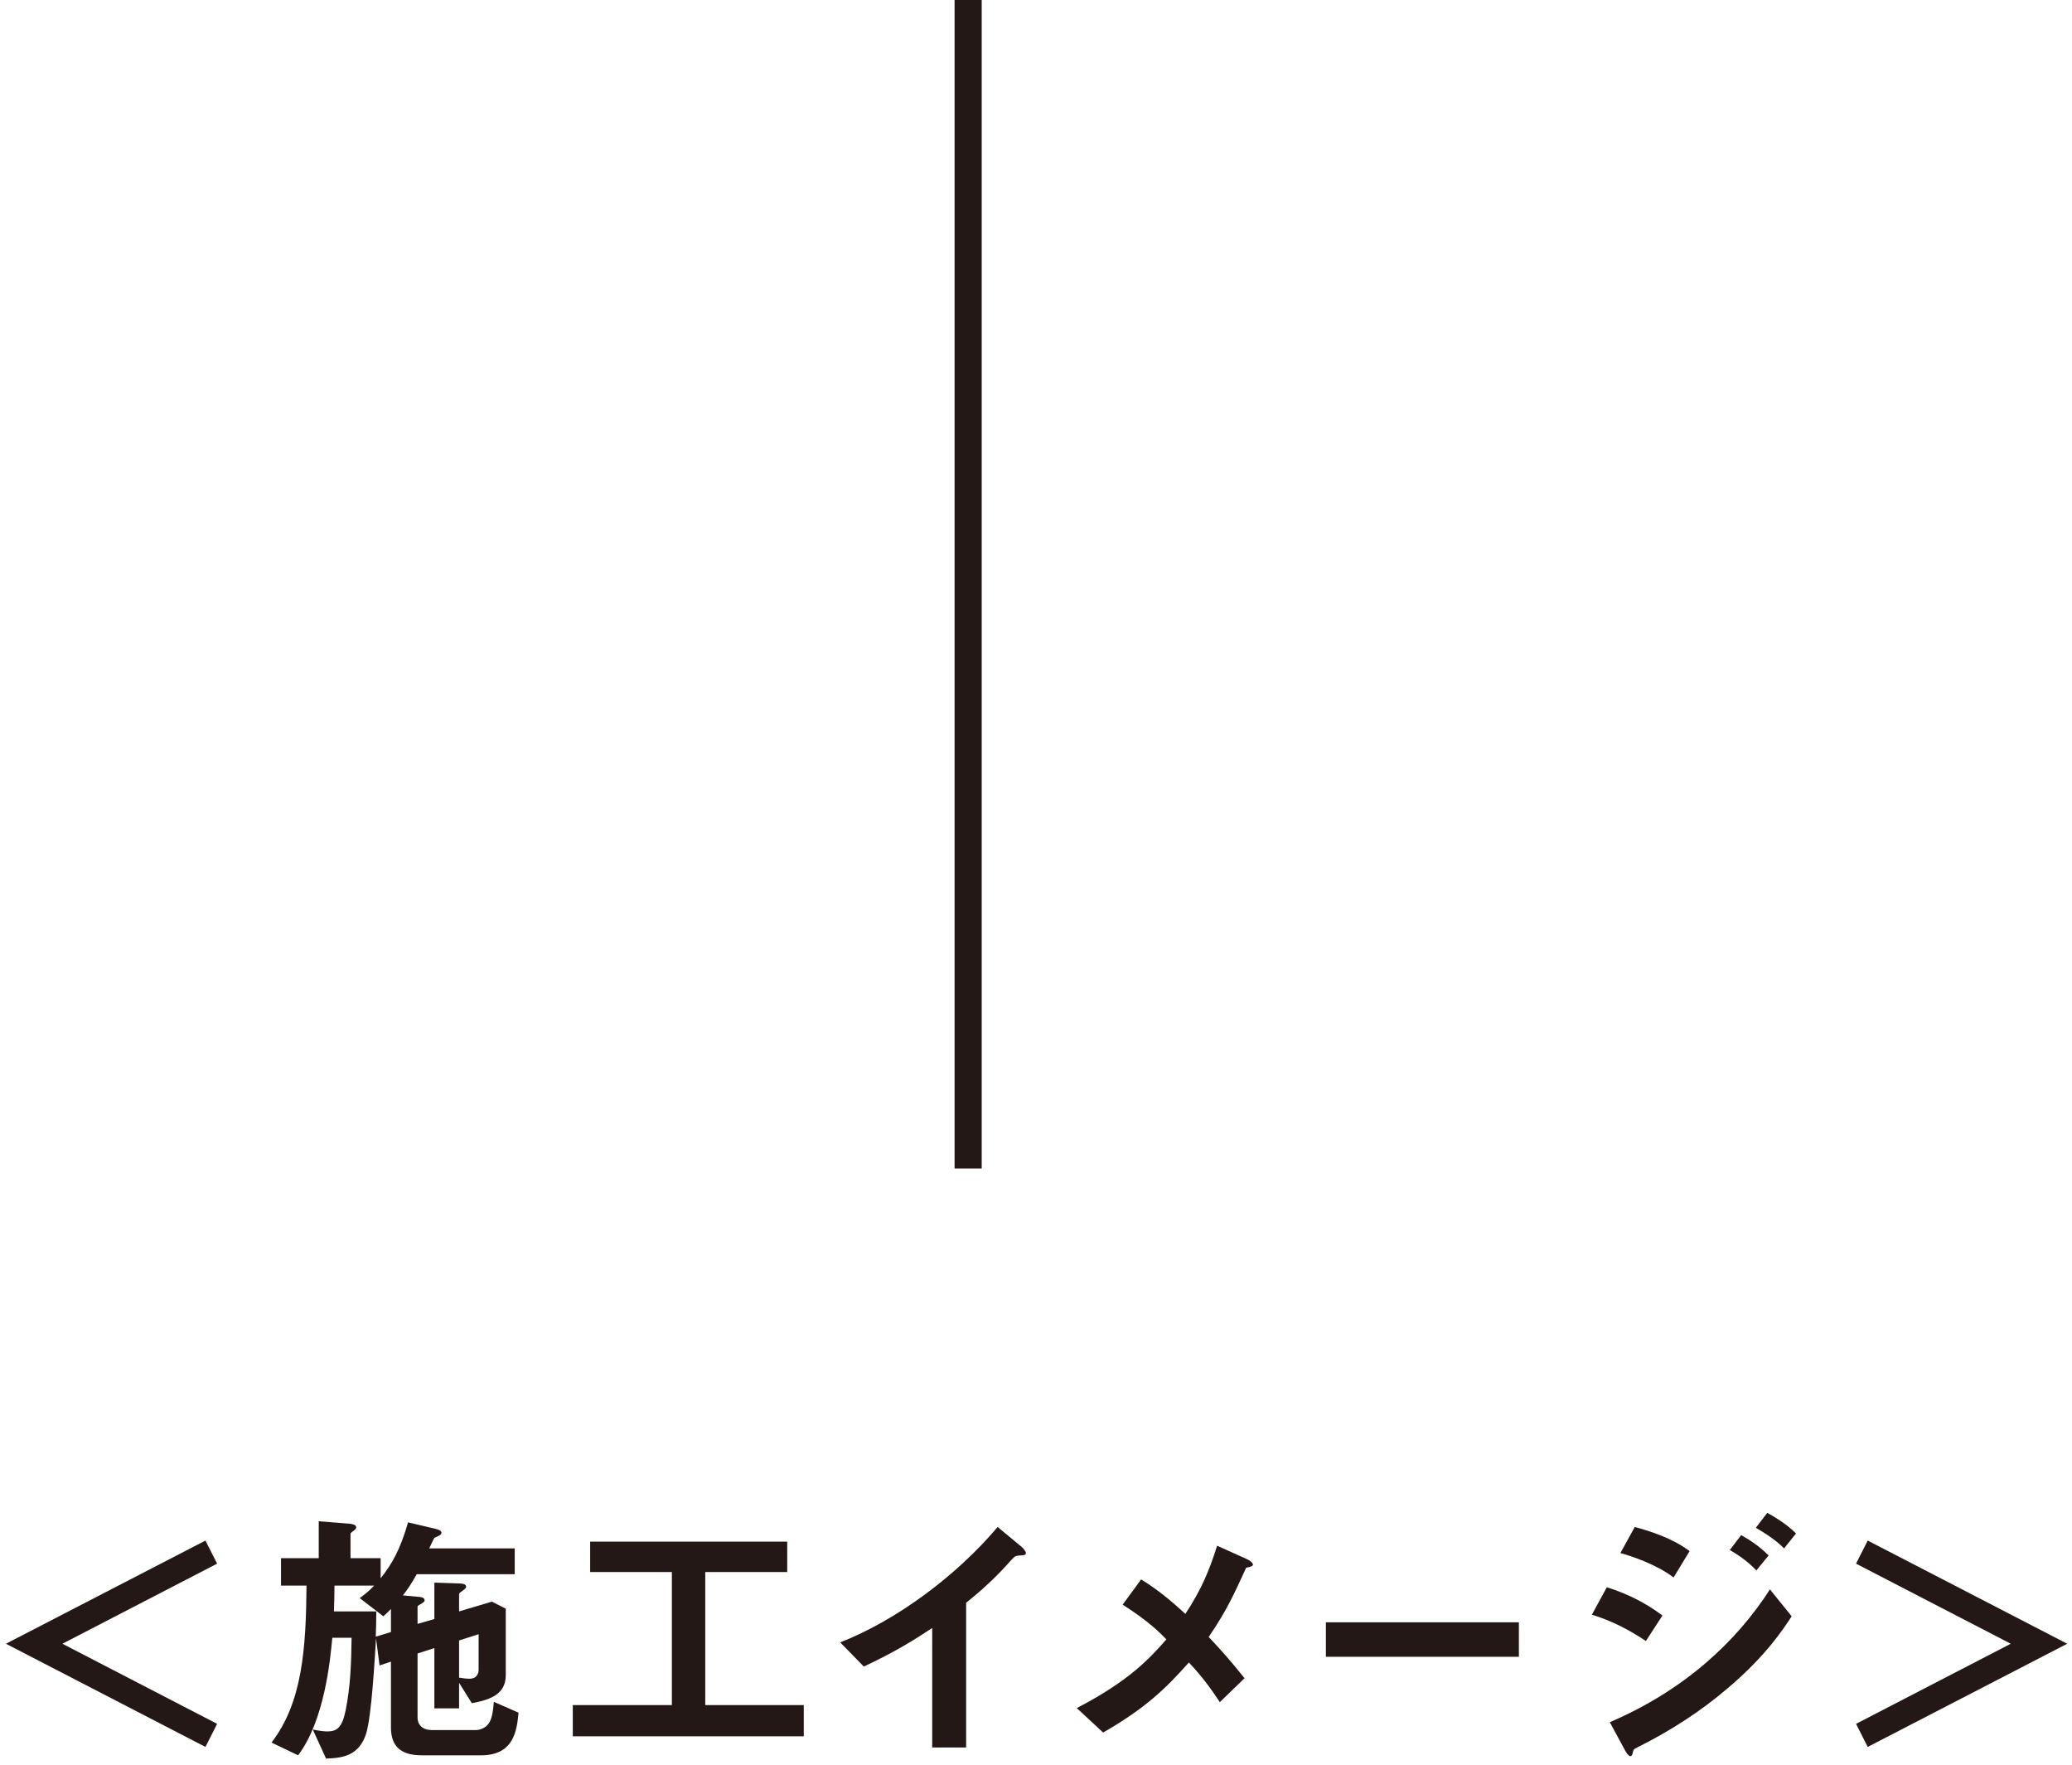
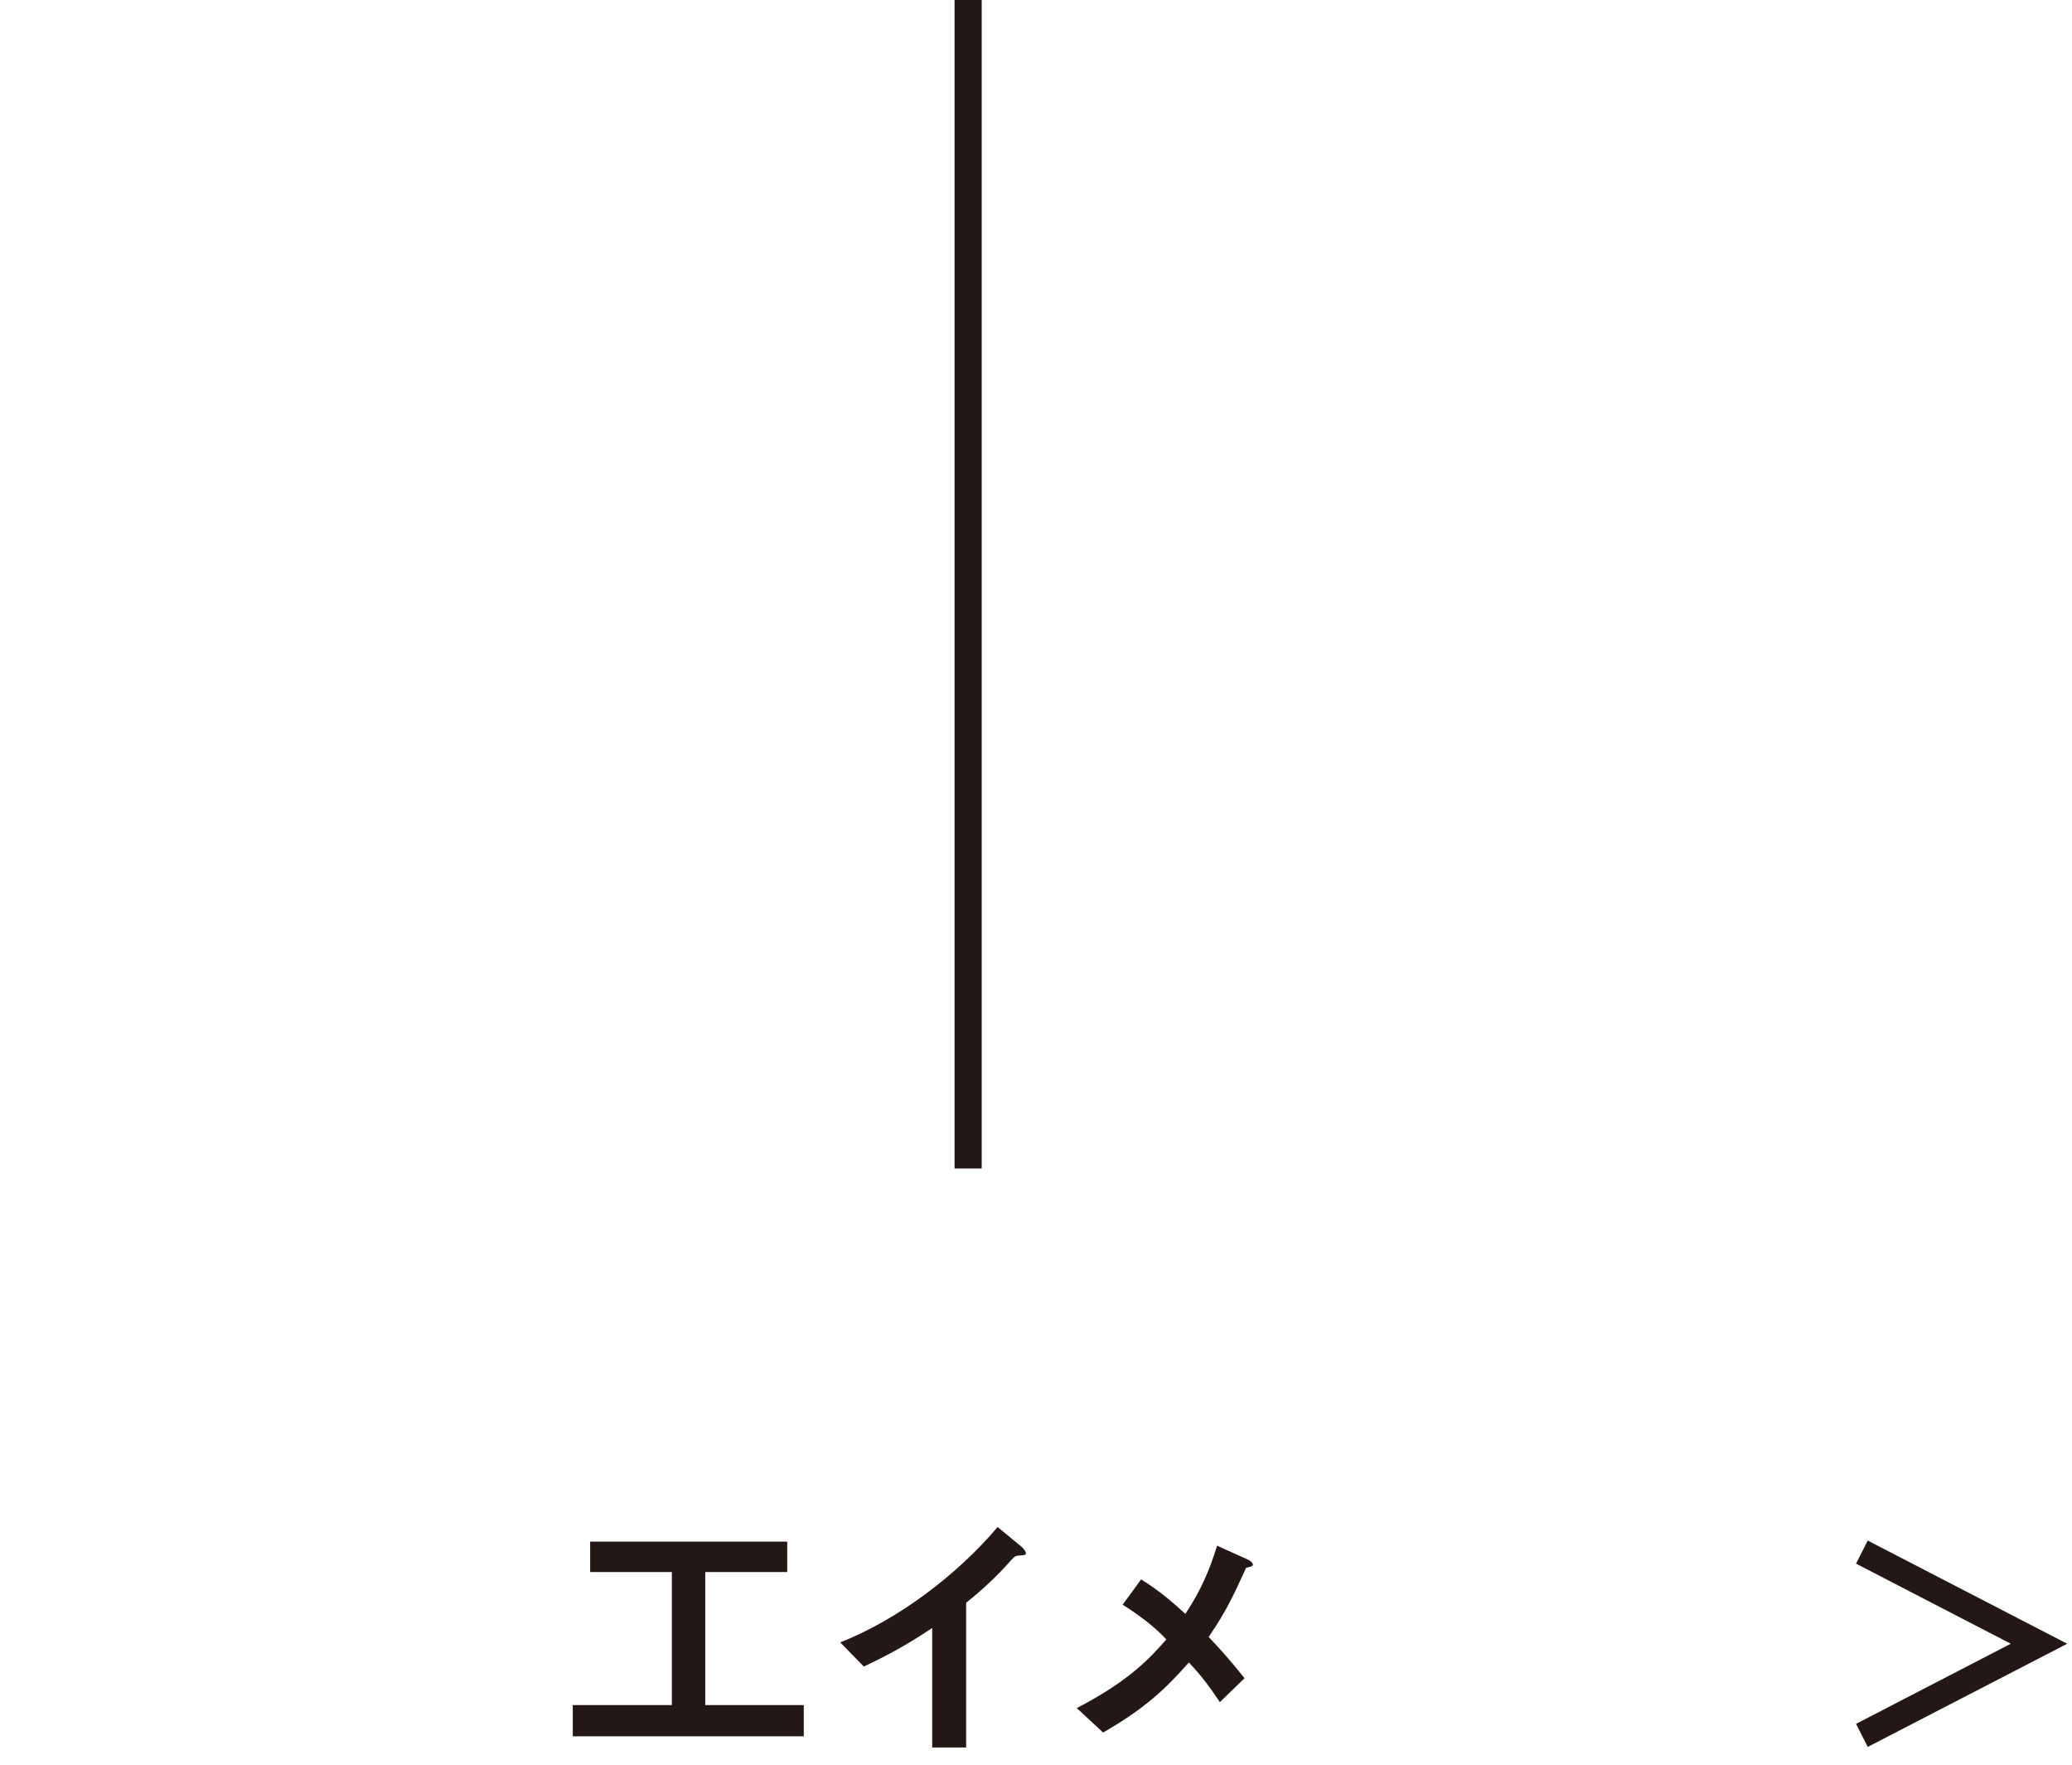
<svg xmlns="http://www.w3.org/2000/svg" width="229" height="195" viewBox="0 0 229 195" fill="none">
-   <path d="M6.896 181.619L23.996 190.469L22.706 193.019L0.656 181.619L22.706 170.219L23.996 172.769L6.896 181.619Z" fill="#231815" />
-   <path d="M53.168 193.946H46.628C44.288 193.946 43.208 192.956 43.208 190.856V183.596L41.948 184.016L41.558 181.016C41.408 183.356 41.078 189.626 40.448 191.606C39.638 194.036 37.808 194.246 36.038 194.306L34.568 191.096C35.318 191.246 35.798 191.306 36.188 191.306C37.238 191.306 37.808 190.886 38.198 188.996C38.738 186.356 38.828 183.626 38.858 180.956H36.728C36.488 183.506 35.858 190.076 32.948 193.946L30.008 192.536C33.428 188.096 33.818 182.126 33.878 175.196H31.058V172.166H35.228V168.086L38.648 168.356C38.858 168.386 39.368 168.446 39.368 168.746C39.368 168.896 39.248 169.016 39.158 169.076C38.918 169.256 38.738 169.376 38.738 169.466V172.166H42.068V174.386C43.268 172.886 44.228 171.266 45.098 168.206L48.158 168.926C48.518 169.016 48.788 169.136 48.788 169.346C48.788 169.496 48.698 169.586 48.578 169.646C48.518 169.706 48.098 169.856 48.008 169.916C47.948 169.976 47.528 170.906 47.438 171.086H56.888V173.936H46.058C45.518 174.896 45.098 175.556 44.528 176.276L46.148 176.426C46.508 176.456 46.928 176.486 46.928 176.816C46.928 176.966 46.838 177.026 46.508 177.236C46.178 177.416 46.148 177.446 46.148 177.536V179.426L48.008 178.886V174.866L50.738 174.956C51.068 174.956 51.518 175.016 51.518 175.316C51.518 175.406 51.458 175.526 51.158 175.736C50.798 176.006 50.738 176.036 50.738 176.126V178.046L54.368 176.966L55.898 177.746V185.066C55.898 187.046 54.488 187.766 52.148 188.186L50.738 185.936V188.756H48.008V182.096L46.148 182.696V189.776C46.148 190.466 46.568 191.156 47.768 191.156H52.598C52.928 191.156 53.828 191.006 54.218 190.046C54.488 189.386 54.548 188.396 54.578 188.036L57.308 189.236C57.128 191.096 56.858 193.946 53.168 193.946ZM43.208 177.776C42.968 178.046 42.668 178.316 42.368 178.586L39.758 176.576C40.448 176.066 40.838 175.736 41.348 175.196H36.968C36.968 176.216 36.938 176.876 36.908 178.046H41.588C41.588 179.036 41.558 180.176 41.528 180.836L43.208 180.326V177.776ZM52.898 180.566L50.738 181.256V185.366C51.308 185.456 51.608 185.486 51.878 185.486C52.808 185.486 52.898 184.736 52.898 184.496V180.566Z" fill="#231815" />
  <path d="M63.305 191.846V188.396H74.255V173.696H65.225V170.336H87.005V173.696H77.945V188.396H88.835V191.846H63.305Z" fill="#231815" />
  <path d="M112.659 171.869C112.209 171.899 112.149 171.959 111.729 172.409C110.229 174.119 108.549 175.679 106.779 177.089V193.079H103.029V179.879C100.989 181.229 98.979 182.489 95.469 184.139L92.859 181.469C99.129 179.009 105.729 174.089 110.259 168.719L112.869 170.879C112.989 170.969 113.379 171.359 113.379 171.599C113.379 171.809 113.259 171.839 112.659 171.869Z" fill="#231815" />
  <path d="M137.728 173.219C136.408 176.069 135.688 177.779 133.588 180.869C134.938 182.309 136.048 183.539 137.548 185.429L134.818 188.069C133.738 186.449 132.838 185.219 131.398 183.689C128.878 186.509 126.718 188.669 121.918 191.429L119.008 188.729C124.888 185.669 127.078 183.209 128.908 181.139C128.188 180.389 126.988 179.159 124.078 177.299L126.118 174.509C128.248 175.829 129.688 177.119 131.008 178.319C132.748 175.679 133.618 173.639 134.518 170.789L137.848 172.289C137.998 172.349 138.478 172.619 138.478 172.889C138.478 173.069 138.028 173.159 137.728 173.219Z" fill="#231815" />
-   <path d="M146.539 183.06V179.25H167.869V183.06H146.539Z" fill="#231815" />
-   <path d="M181.907 181.316C180.017 180.056 178.158 179.096 175.938 178.406L177.588 175.376C179.868 176.096 181.847 177.086 183.737 178.496L181.907 181.316ZM191.088 186.416C188.028 189.056 184.608 191.246 181.008 193.046C180.618 193.256 180.557 193.256 180.497 193.496C180.407 193.886 180.348 194.036 180.198 194.036C179.928 194.036 179.598 193.406 179.508 193.226L177.917 190.286C186.197 186.746 191.927 181.346 195.617 175.616L198.018 178.586C197.058 180.056 195.168 182.936 191.088 186.416ZM184.967 174.296C182.987 172.796 180.258 171.926 179.088 171.596L180.677 168.716C182.327 169.166 184.847 169.946 186.737 171.386L184.967 174.296ZM194.117 173.516C193.217 172.586 192.287 171.896 191.177 171.266L192.438 169.616C193.337 170.126 194.477 170.846 195.467 171.866L194.117 173.516ZM197.177 171.086C196.277 170.156 194.987 169.346 194.057 168.806L195.318 167.156C195.858 167.456 197.417 168.326 198.497 169.436L197.177 171.086Z" fill="#231815" />
  <path d="M222.233 181.619L205.133 172.769L206.423 170.219L228.473 181.619L206.423 193.019L205.133 190.469L222.233 181.619Z" fill="#231815" />
  <path d="M107 0V129.11" stroke="#231815" stroke-width="3" stroke-miterlimit="10" />
</svg>